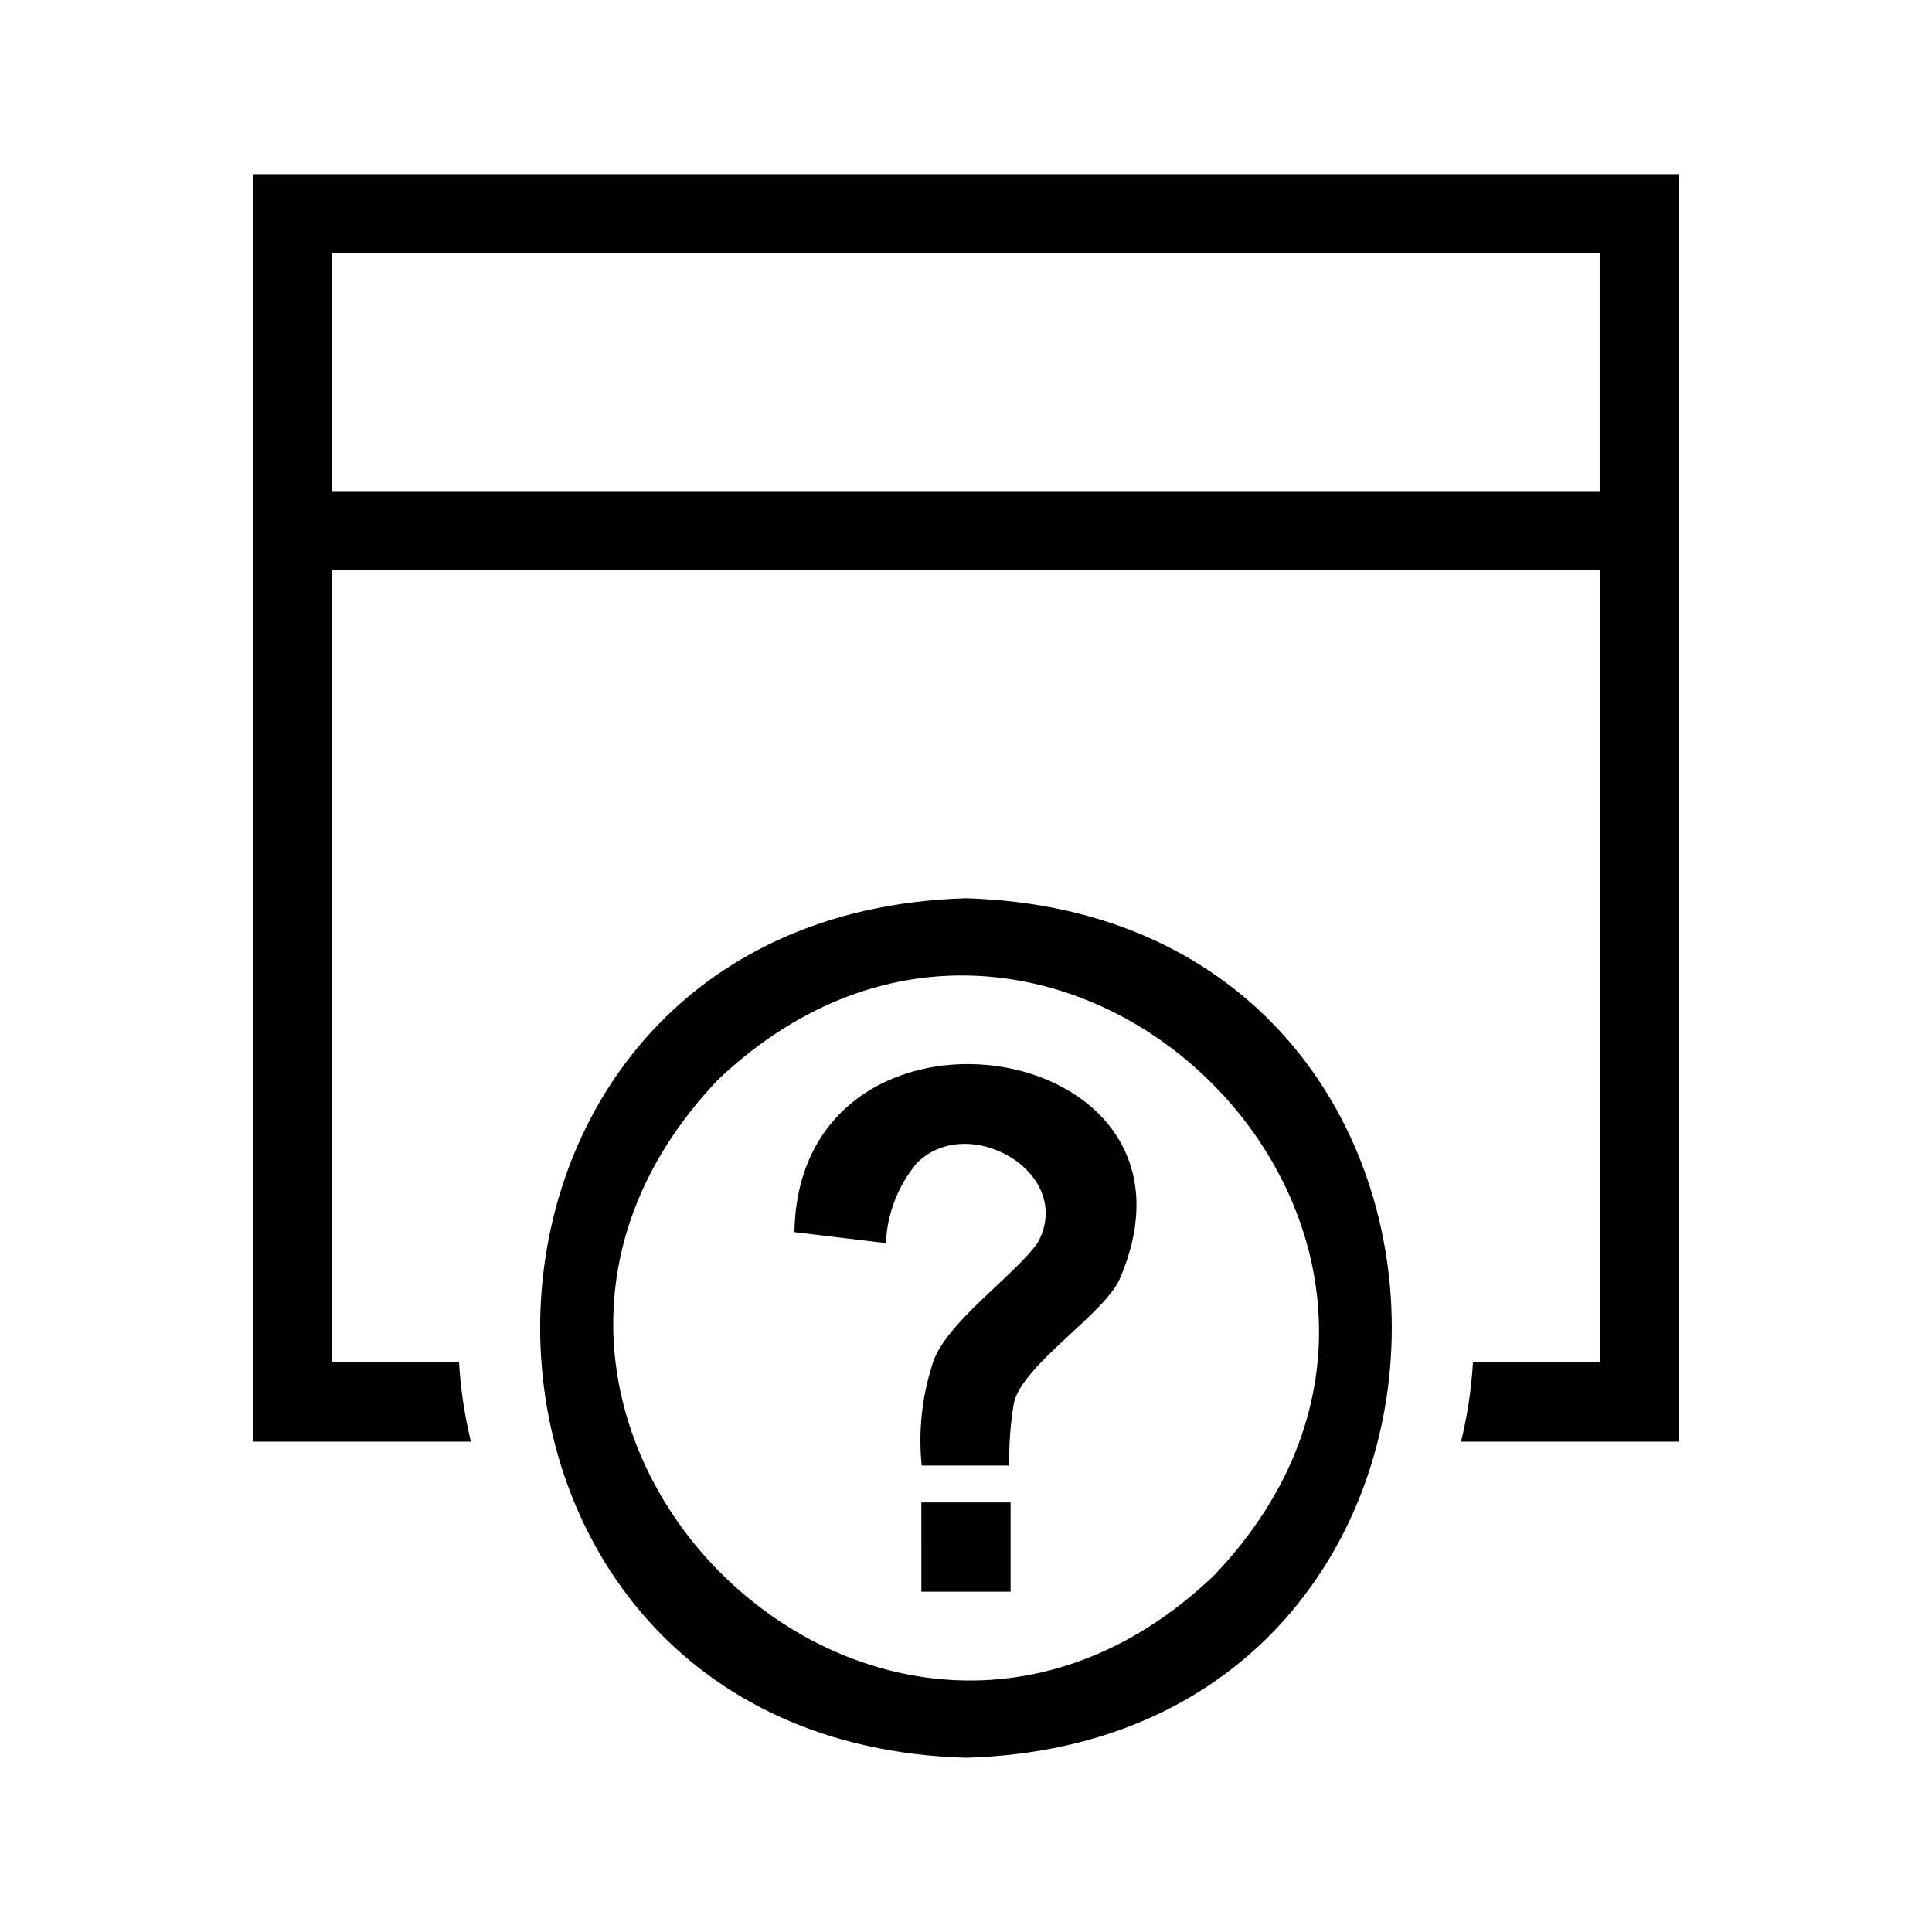
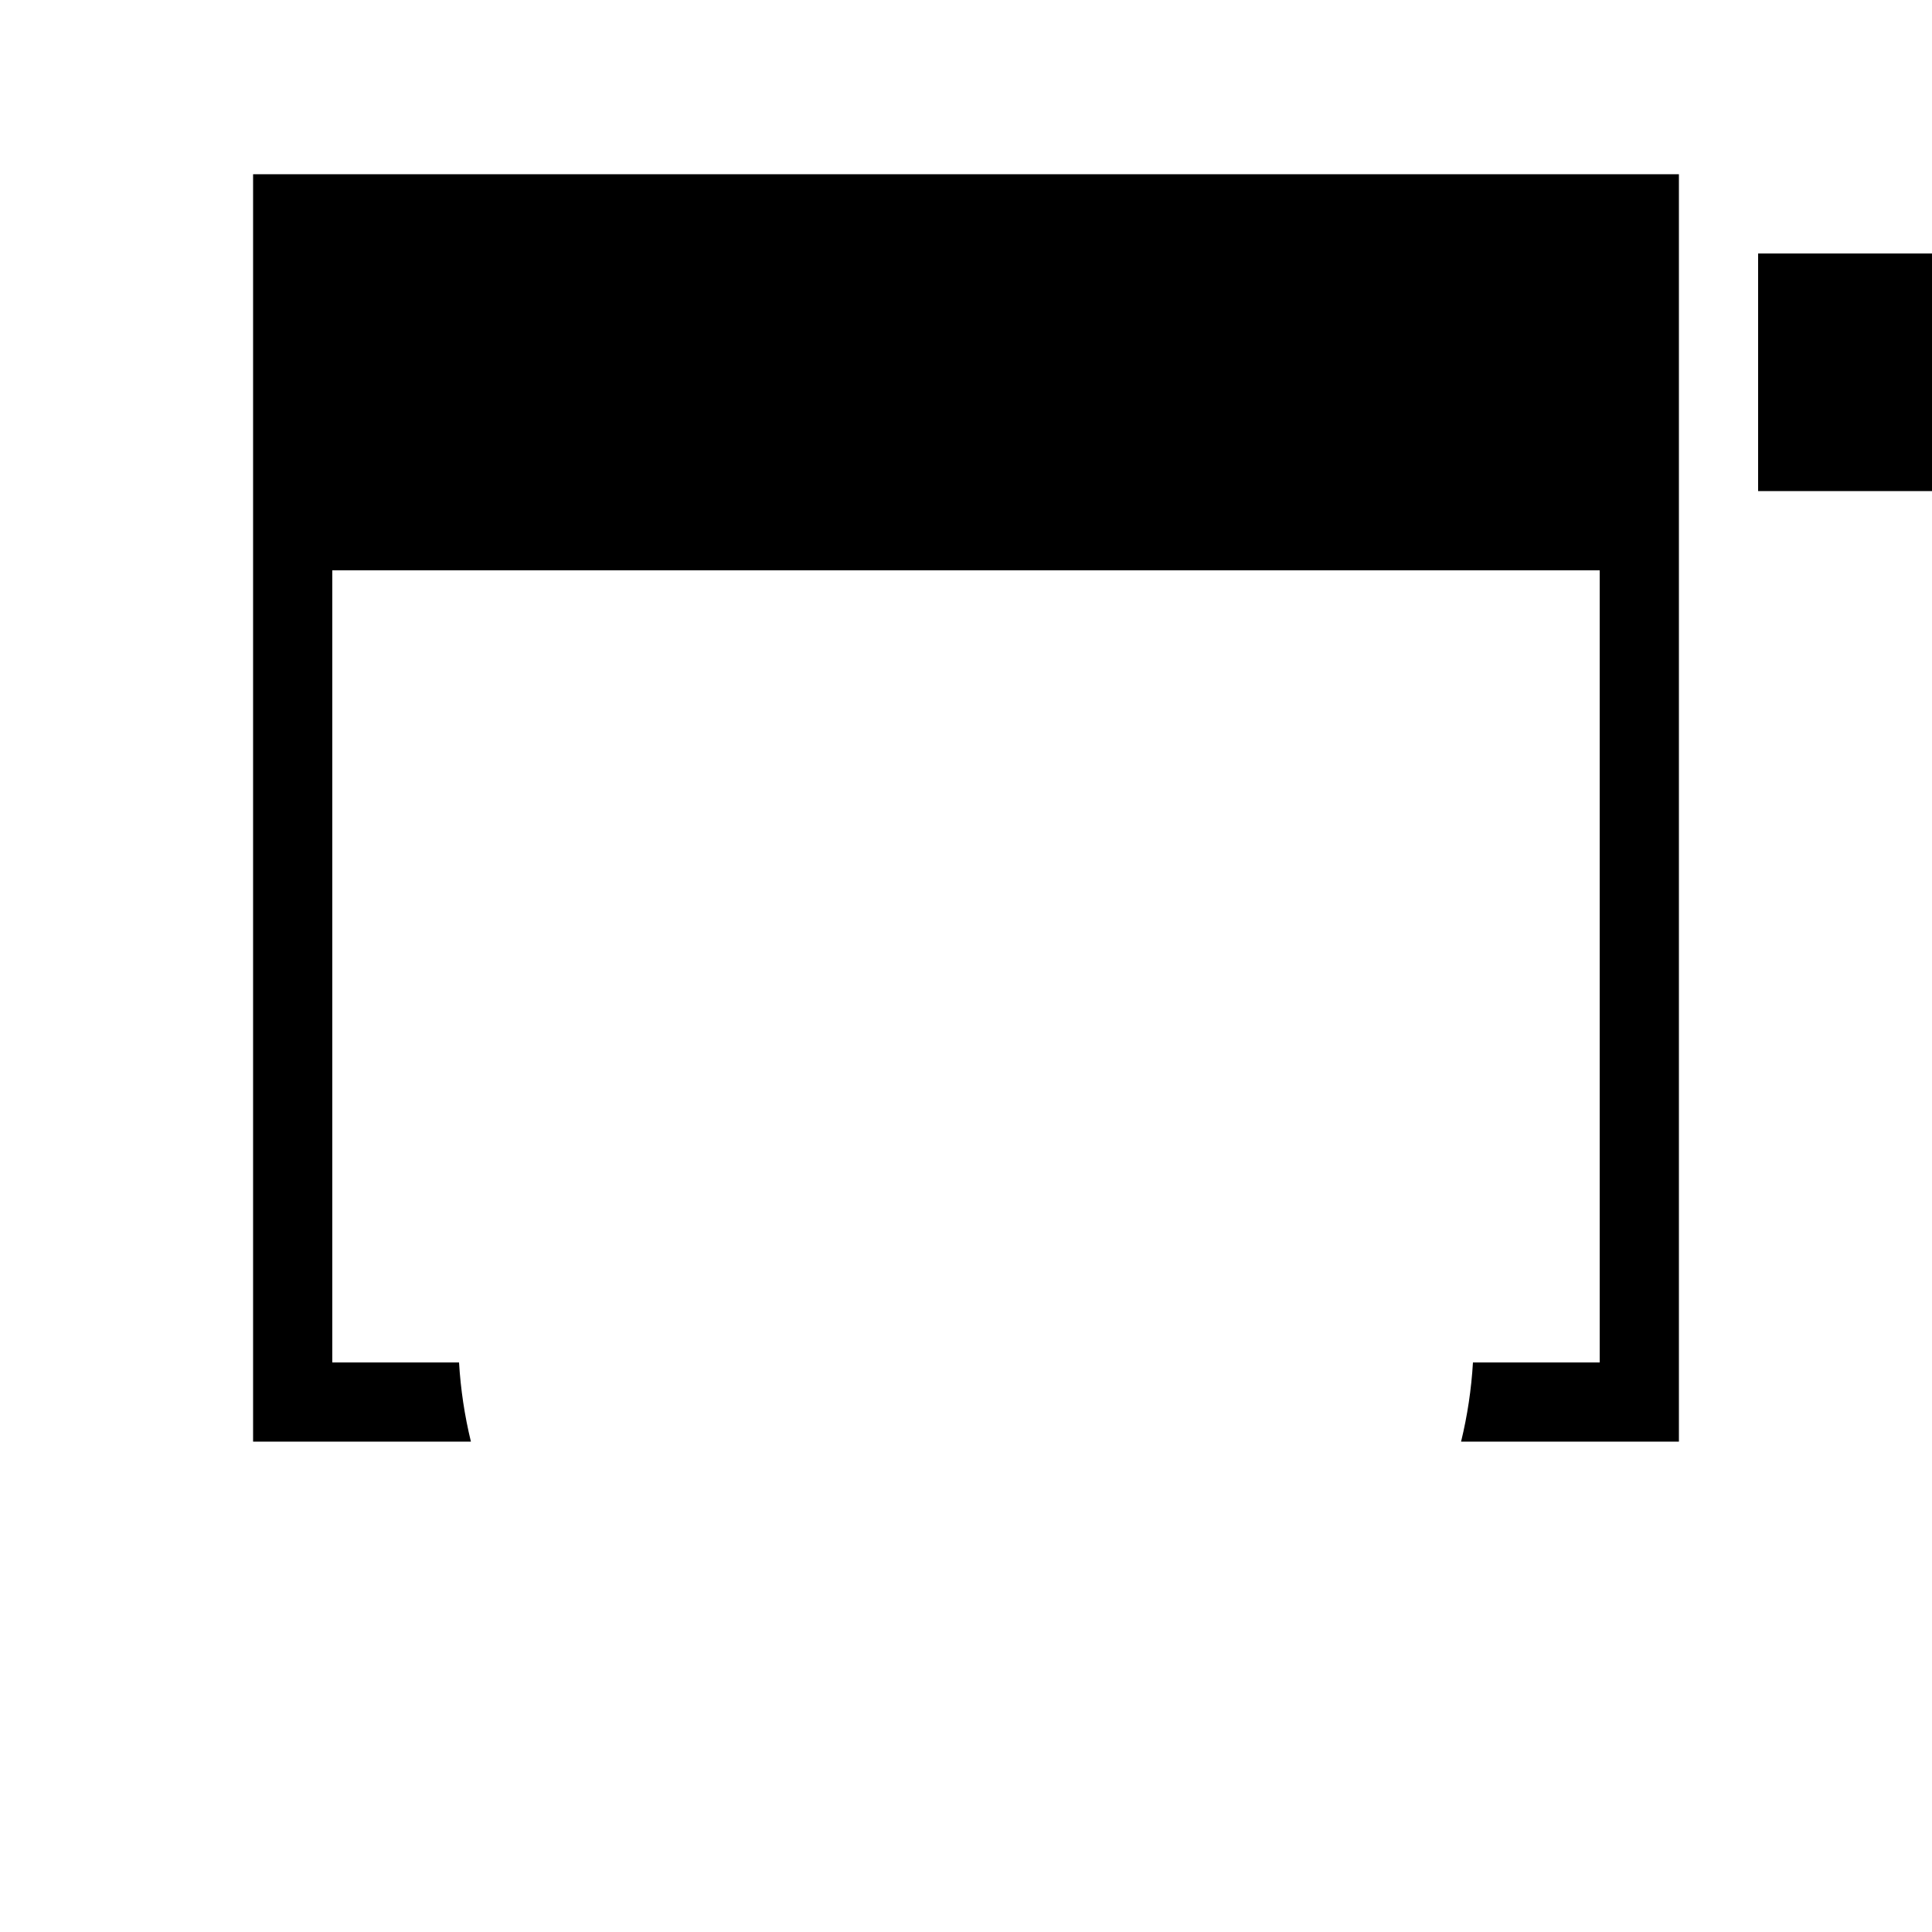
<svg xmlns="http://www.w3.org/2000/svg" fill="#000000" width="800px" height="800px" version="1.1" viewBox="144 144 512 512">
-   <path d="m211.07 190.18v335.87h57.727c-1.676-6.887-2.731-13.914-3.148-20.992h-33.586v-209.92l335.87 0.004v209.92l-33.586-0.004c-0.418 7.078-1.469 14.105-3.148 20.992h57.727v-335.87zm356.86 83.969h-335.87v-62.977h335.87zm-167.94 107.9c-150.77 4.481-150.15 223.55 0.004 227.77 150.19-4.238 150.73-223.31 0-227.77zm65.707 179.48c-88.586 84.594-216-42.441-131.41-131.41 88.852-84.156 216.13 42.699 131.41 131.41zm-77.531-19.367h23.648v23.648h-23.645zm52.855-59.902c-3.418 9.391-25.875 23.098-28.32 33.488v-0.004c-0.934 5.496-1.348 11.066-1.238 16.637h-23.207c-0.898-8.852 0.012-17.793 2.676-26.281 2.773-11.09 22.41-24.285 28.207-32.992 9.73-18.516-18.797-34.578-32.258-20.777h0.004c-4.941 5.957-7.793 13.371-8.121 21.105l-24.23-2.902c1.121-68.789 113.38-52.438 86.488 11.727z" />
+   <path d="m211.07 190.18v335.87h57.727c-1.676-6.887-2.731-13.914-3.148-20.992h-33.586v-209.92l335.87 0.004v209.92l-33.586-0.004c-0.418 7.078-1.469 14.105-3.148 20.992h57.727v-335.87m356.86 83.969h-335.87v-62.977h335.87zm-167.94 107.9c-150.77 4.481-150.15 223.55 0.004 227.77 150.19-4.238 150.73-223.31 0-227.77zm65.707 179.48c-88.586 84.594-216-42.441-131.41-131.41 88.852-84.156 216.13 42.699 131.41 131.41zm-77.531-19.367h23.648v23.648h-23.645zm52.855-59.902c-3.418 9.391-25.875 23.098-28.32 33.488v-0.004c-0.934 5.496-1.348 11.066-1.238 16.637h-23.207c-0.898-8.852 0.012-17.793 2.676-26.281 2.773-11.09 22.41-24.285 28.207-32.992 9.73-18.516-18.797-34.578-32.258-20.777h0.004c-4.941 5.957-7.793 13.371-8.121 21.105l-24.23-2.902c1.121-68.789 113.38-52.438 86.488 11.727z" />
</svg>